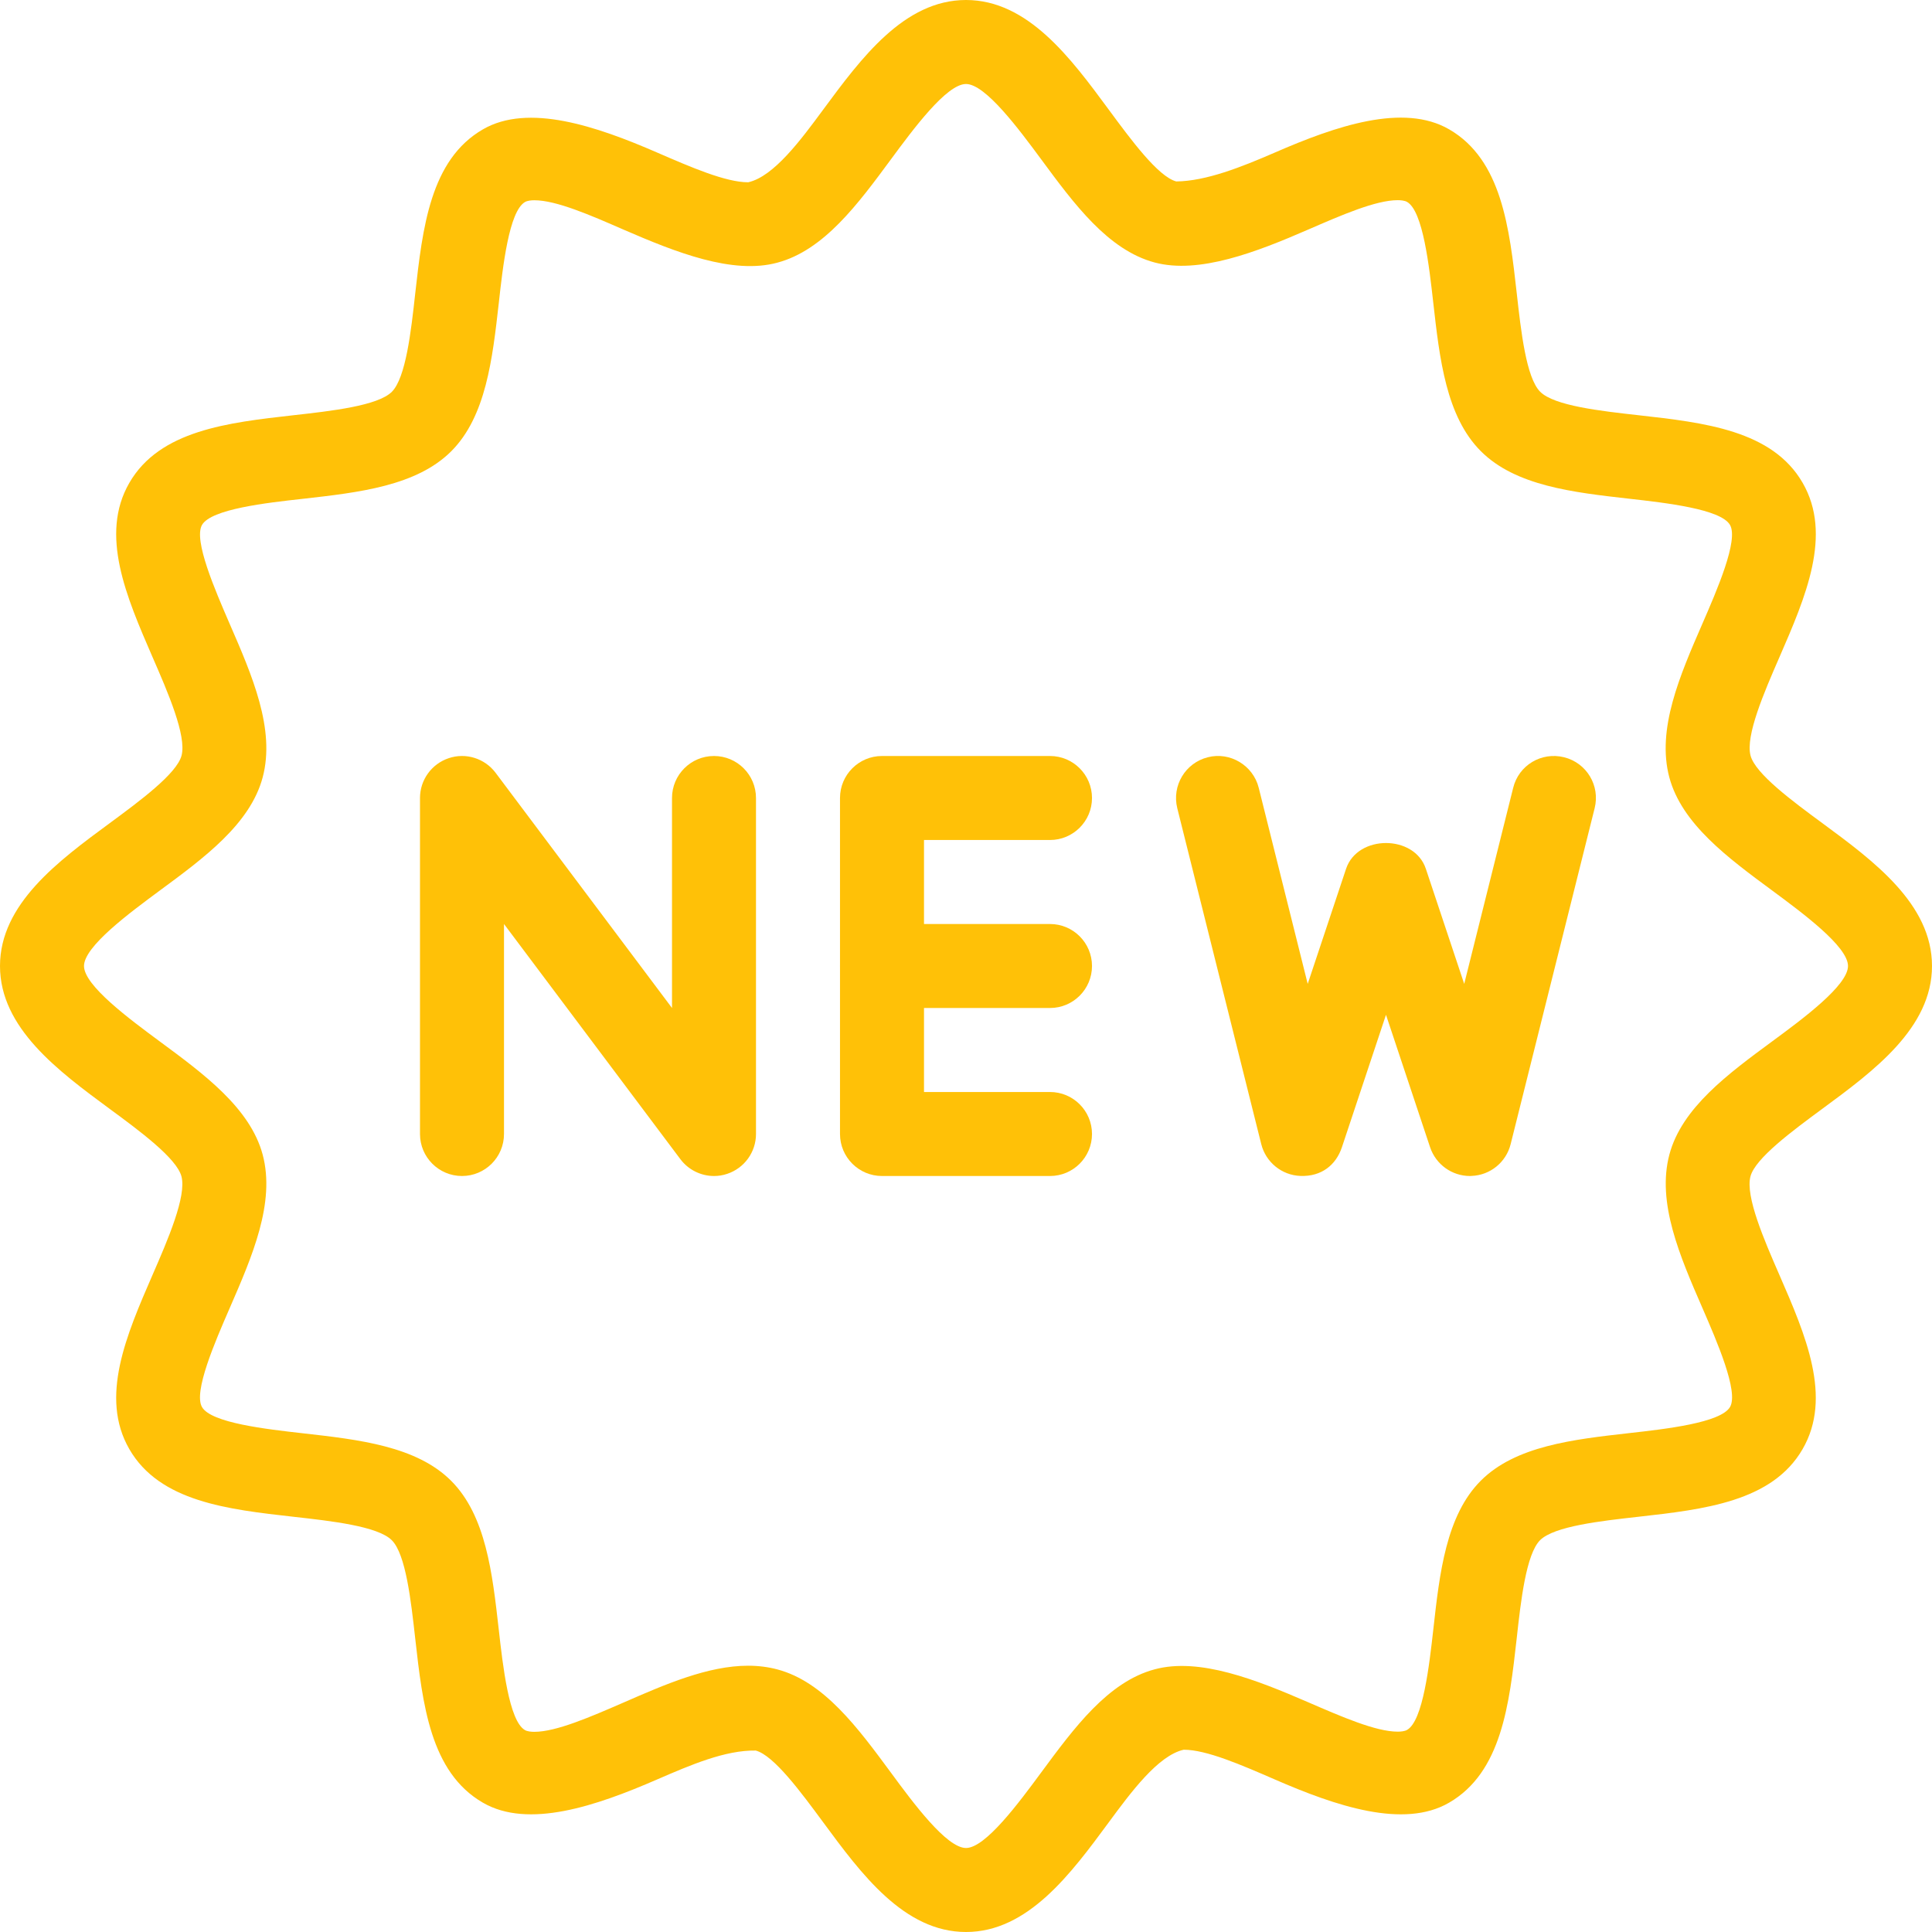
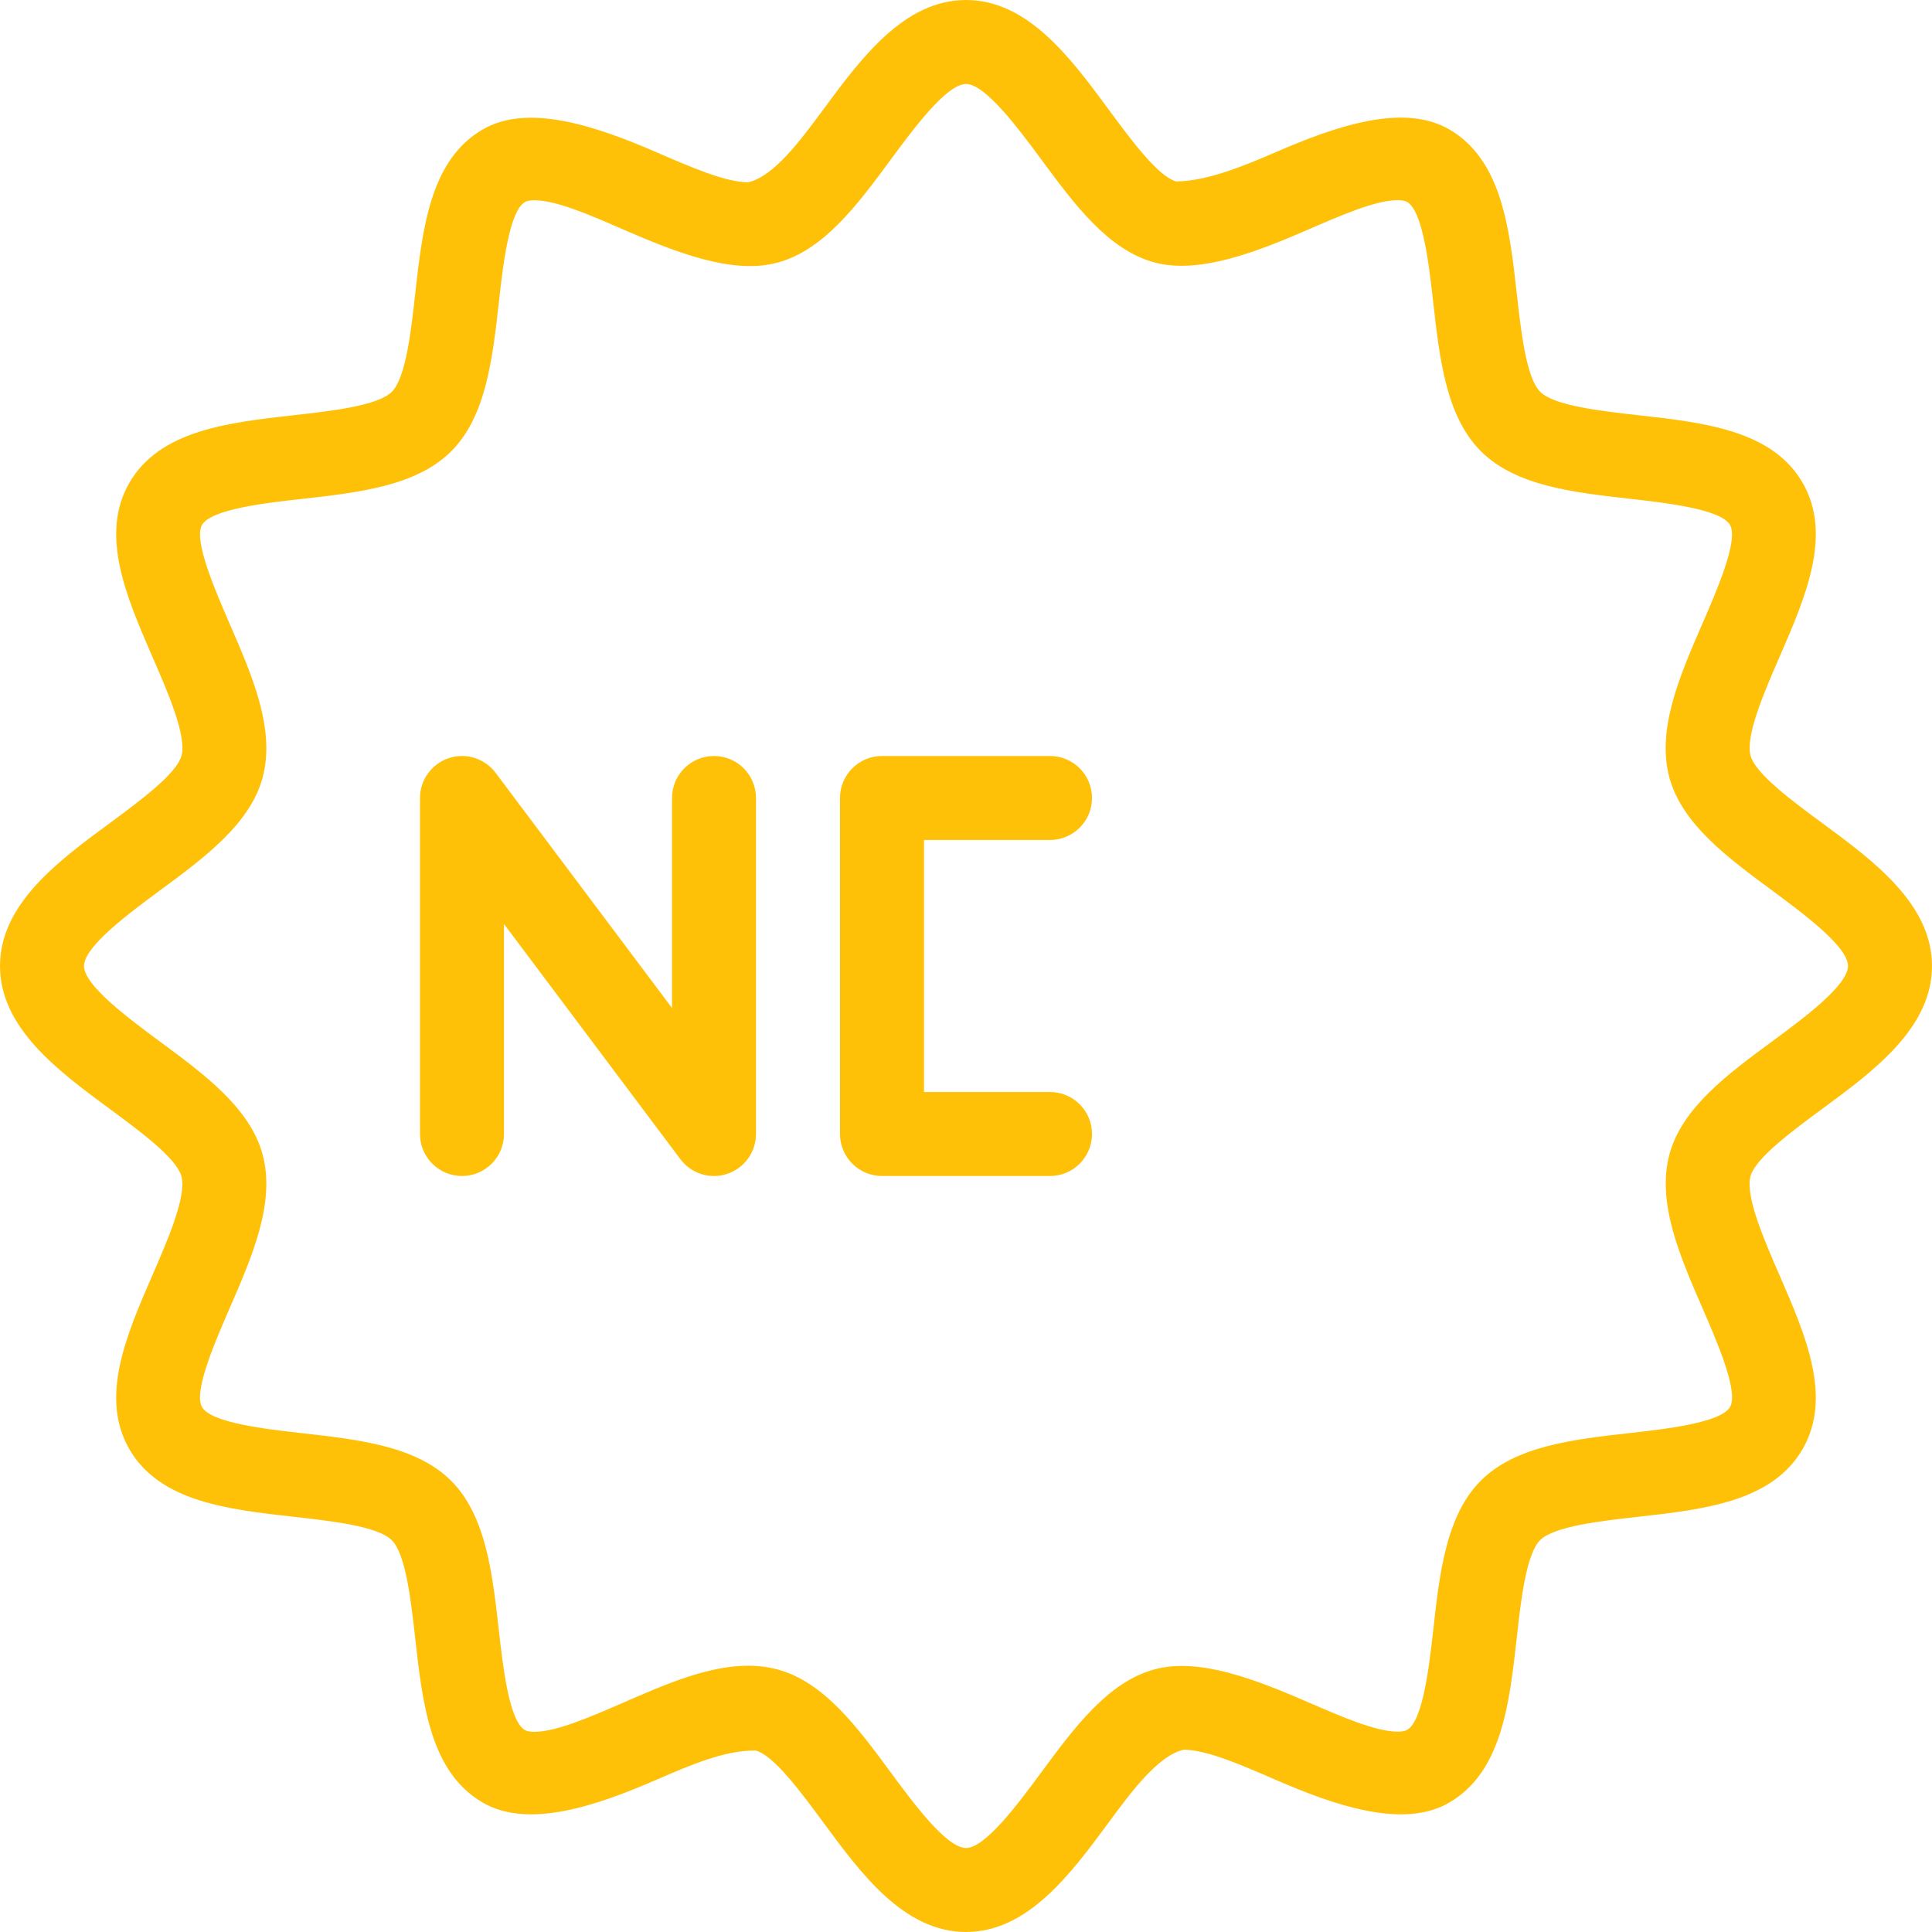
<svg xmlns="http://www.w3.org/2000/svg" width="600" zoomAndPan="magnify" viewBox="0 0 450 450" height="600" preserveAspectRatio="xMidYMid meet" version="1.0">
-   <rect x="-45" width="540" fill="#ffffff" y="-45" height="540" fill-opacity="1" />
  <rect x="-45" width="540" fill="#ffffff" y="-45" height="540" fill-opacity="1" />
  <rect x="-45" width="540" fill="#ffffff" y="-45" height="540" fill-opacity="1" />
  <rect x="-45" width="540" fill="#ffffff" y="-45" height="540" fill-opacity="1" />
  <path fill="#ffc107" d="M 225 450 C 210.562 450 200.562 436.422 191.738 424.449 C 186.613 417.504 180.254 408.855 176.027 407.738 C 168.926 407.621 160.906 411.066 153.059 414.469 C 138.836 420.652 123.066 426.031 112.461 419.871 C 100.215 412.785 98.434 396.938 96.711 381.621 C 95.734 372.875 94.52 361.996 91.254 358.746 C 88.004 355.48 77.125 354.266 68.379 353.289 C 53.062 351.566 37.195 349.785 30.129 337.539 C 23.145 325.449 29.445 310.949 35.531 296.941 C 39.09 288.781 43.492 278.609 42.262 273.992 C 41.125 269.766 32.496 263.387 25.551 258.281 C 13.578 249.457 0 239.438 0 225 C 0 210.562 13.578 200.543 25.57 191.719 C 32.496 186.613 41.145 180.234 42.281 176.008 C 43.512 171.391 39.09 161.219 35.531 153.059 C 29.445 139.031 23.145 124.531 30.129 112.461 C 37.195 100.234 53.062 98.434 68.398 96.711 C 77.125 95.734 88.004 94.52 91.273 91.254 C 94.52 87.984 95.754 77.125 96.711 68.379 C 98.434 53.062 100.215 37.215 112.48 30.129 C 123.047 24.008 138.836 29.348 153.059 35.531 C 160.906 38.934 169.004 42.457 174.266 42.457 C 180.254 41.125 186.613 32.477 191.738 25.531 C 200.562 13.578 210.582 0 225 0 C 239.438 0 249.438 13.578 258.262 25.551 C 263.387 32.496 269.746 41.145 273.973 42.262 C 280.918 42.184 289.094 38.934 296.941 35.531 C 311.125 29.348 326.895 23.949 337.539 30.129 C 349.785 37.215 351.566 53.062 353.289 68.379 C 354.266 77.125 355.48 88.004 358.746 91.254 C 361.996 94.52 372.875 95.734 381.621 96.711 C 396.938 98.434 412.805 100.215 419.871 112.461 C 426.855 124.551 420.555 139.051 414.469 153.059 C 410.91 161.219 406.508 171.391 407.738 176.008 C 408.875 180.234 417.504 186.613 424.449 191.719 C 436.422 200.543 450 210.562 450 225 C 450 239.438 436.422 249.457 424.43 258.281 C 417.504 263.387 408.855 269.766 407.719 273.992 C 406.488 278.629 410.891 288.781 414.449 296.941 C 420.555 310.969 426.855 325.469 419.852 337.539 C 412.785 349.766 396.918 351.566 381.582 353.289 C 372.855 354.266 361.977 355.48 358.707 358.746 C 355.461 362.016 354.227 372.875 353.27 381.621 C 351.547 396.957 349.766 412.805 337.5 419.891 C 326.934 426.012 311.164 420.672 296.922 414.469 C 289.094 411.066 280.996 407.543 275.715 407.543 C 269.727 408.875 263.367 417.523 258.242 424.469 C 249.438 436.422 239.418 450 225 450 Z M 174.246 387.977 C 176.656 387.977 178.945 388.273 181.074 388.84 C 191.934 391.734 199.84 402.477 207.488 412.844 C 212.637 419.852 220.461 430.434 225 430.434 C 229.539 430.434 237.344 419.852 242.512 412.844 C 250.18 402.457 258.086 391.715 268.945 388.82 C 279.352 386.004 292.617 391.246 304.746 396.508 C 312.477 399.855 320.457 403.336 325.547 403.336 C 326.23 403.336 327.168 403.258 327.738 402.926 C 331.453 400.793 332.902 387.918 333.859 379.41 C 335.309 366.418 336.816 352.977 344.914 344.875 C 353.016 336.777 366.457 335.27 379.449 333.801 C 387.977 332.844 400.832 331.395 402.965 327.699 C 405 324.156 399.914 312.457 396.547 304.707 C 391.285 292.617 385.844 280.113 388.84 268.887 C 391.734 258.047 402.477 250.141 412.863 242.492 C 419.852 237.344 430.434 229.539 430.434 225 C 430.434 220.461 419.852 212.656 412.844 207.469 C 402.477 199.82 391.734 191.914 388.82 181.074 C 385.824 169.844 391.266 157.344 396.527 145.254 C 399.895 137.504 405 125.785 402.945 122.262 C 400.812 118.566 387.938 117.117 379.449 116.16 C 366.457 114.691 352.996 113.184 344.914 105.086 C 336.816 96.984 335.309 83.543 333.84 70.551 C 332.883 62.043 331.453 49.188 327.738 47.035 C 327.168 46.703 326.23 46.625 325.547 46.625 C 320.438 46.625 312.457 50.105 304.746 53.453 C 292.617 58.734 279.273 63.898 268.945 61.141 C 258.086 58.246 250.18 47.504 242.531 37.137 C 237.363 30.148 229.539 19.566 225 19.566 C 220.461 19.566 212.656 30.148 207.488 37.156 C 199.82 47.543 191.914 58.285 181.055 61.18 C 170.629 64.016 157.383 58.754 145.254 53.492 C 137.543 50.125 129.562 46.645 124.473 46.645 C 123.789 46.645 122.852 46.723 122.281 47.055 C 118.566 49.207 117.117 62.062 116.18 70.57 C 114.711 83.562 113.203 97.004 105.105 105.105 C 97.004 113.203 83.562 114.711 70.57 116.18 C 62.062 117.117 49.207 118.566 47.055 122.262 C 45.02 125.805 50.125 137.504 53.473 145.254 C 58.734 157.344 64.176 169.844 61.18 181.074 C 58.285 191.914 47.543 199.82 37.156 207.469 C 30.148 212.656 19.566 220.461 19.566 225 C 19.566 229.539 30.148 237.344 37.156 242.531 C 47.523 250.18 58.266 258.086 61.18 268.926 C 64.176 280.156 58.734 292.656 53.473 304.746 C 50.105 312.496 45 324.215 47.055 327.738 C 49.188 331.434 62.062 332.883 70.551 333.84 C 83.543 335.309 97.004 336.816 105.086 344.914 C 113.184 353.016 114.691 366.457 116.16 379.449 C 117.117 387.957 118.547 400.812 122.262 402.965 C 122.832 403.297 123.77 403.375 124.453 403.375 C 129.562 403.375 137.543 399.895 145.254 396.547 C 154.918 392.32 164.914 387.977 174.246 387.977 Z M 174.246 387.977 " fill-opacity="1" fill-rule="nonzero" />
  <path fill="#ffc107" d="M 166.305 273.914 C 163.293 273.914 160.355 272.504 158.477 270 L 117.391 215.219 L 117.391 264.129 C 117.391 269.531 113.008 273.914 107.609 273.914 C 102.207 273.914 97.824 269.531 97.824 264.129 L 97.824 185.871 C 97.824 181.664 100.527 177.926 104.516 176.594 C 108.488 175.246 112.91 176.633 115.434 180 L 156.523 234.781 L 156.523 185.871 C 156.523 180.469 160.906 176.086 166.305 176.086 C 171.703 176.086 176.086 180.469 176.086 185.871 L 176.086 264.129 C 176.086 268.336 173.387 272.074 169.395 273.406 C 168.379 273.758 167.34 273.914 166.305 273.914 Z M 166.305 273.914 " fill-opacity="1" fill-rule="nonzero" />
  <path fill="#ffc107" d="M 244.566 273.914 L 205.434 273.914 C 200.035 273.914 195.652 269.531 195.652 264.129 L 195.652 185.871 C 195.652 180.469 200.035 176.086 205.434 176.086 L 244.566 176.086 C 249.965 176.086 254.348 180.469 254.348 185.871 C 254.348 191.27 249.965 195.652 244.566 195.652 L 215.219 195.652 L 215.219 254.348 L 244.566 254.348 C 249.965 254.348 254.348 258.73 254.348 264.129 C 254.348 269.531 249.965 273.914 244.566 273.914 Z M 244.566 273.914 " fill-opacity="1" fill-rule="nonzero" />
-   <path fill="#ffc107" d="M 244.566 234.781 L 205.434 234.781 C 200.035 234.781 195.652 230.398 195.652 225 C 195.652 219.602 200.035 215.219 205.434 215.219 L 244.566 215.219 C 249.965 215.219 254.348 219.602 254.348 225 C 254.348 230.398 249.965 234.781 244.566 234.781 Z M 244.566 234.781 " fill-opacity="1" fill-rule="nonzero" />
-   <path fill="#ffc107" d="M 342.391 273.914 C 338.184 273.914 334.449 271.234 333.098 267.223 L 322.824 236.367 L 312.555 267.223 C 311.184 271.332 307.801 274.09 302.891 273.895 C 298.547 273.738 294.828 270.703 293.773 266.496 L 274.207 188.238 C 272.914 182.992 276.086 177.691 281.328 176.379 C 286.473 175.051 291.875 178.238 293.184 183.504 L 304.59 229.168 L 313.531 202.344 C 316.215 194.359 329.438 194.359 332.102 202.344 L 341.043 229.168 L 352.449 183.504 C 353.738 178.238 359.023 175.07 364.305 176.379 C 369.566 177.691 372.738 182.992 371.426 188.238 L 351.859 266.496 C 350.805 270.723 347.086 273.738 342.742 273.895 C 342.645 273.914 342.508 273.914 342.391 273.914 Z M 342.391 273.914 " fill-opacity="1" fill-rule="nonzero" />
</svg>